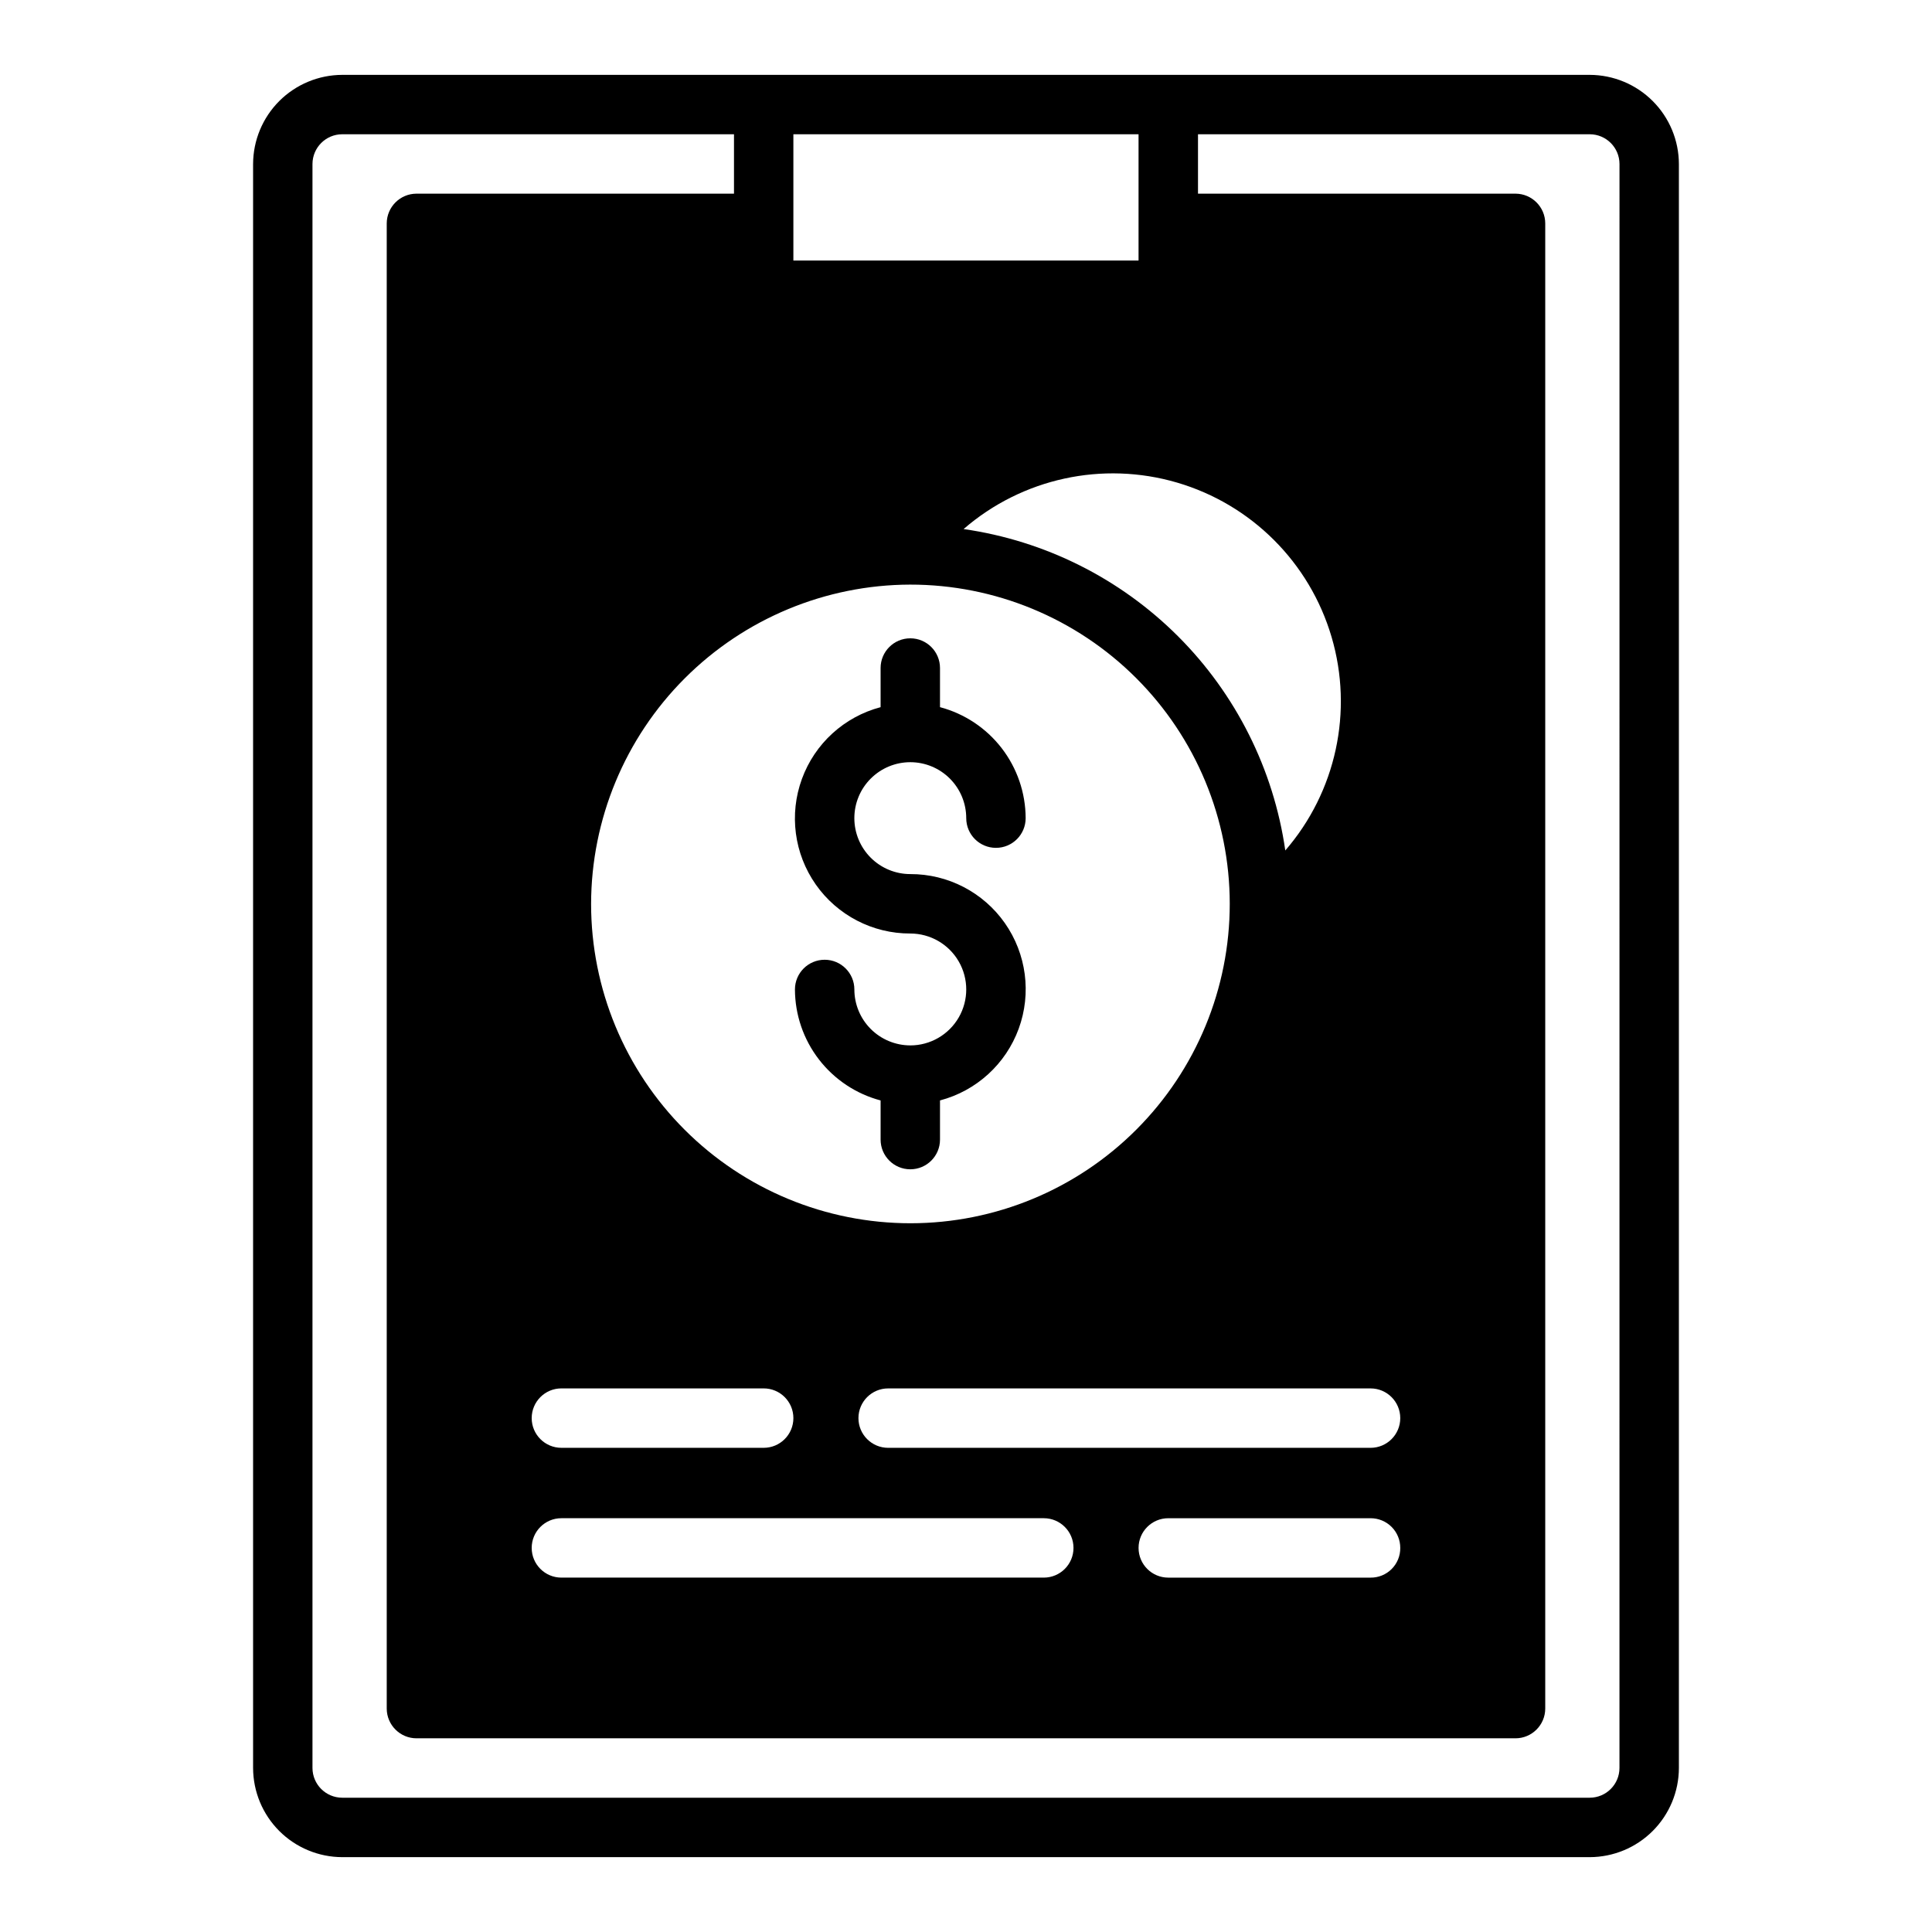
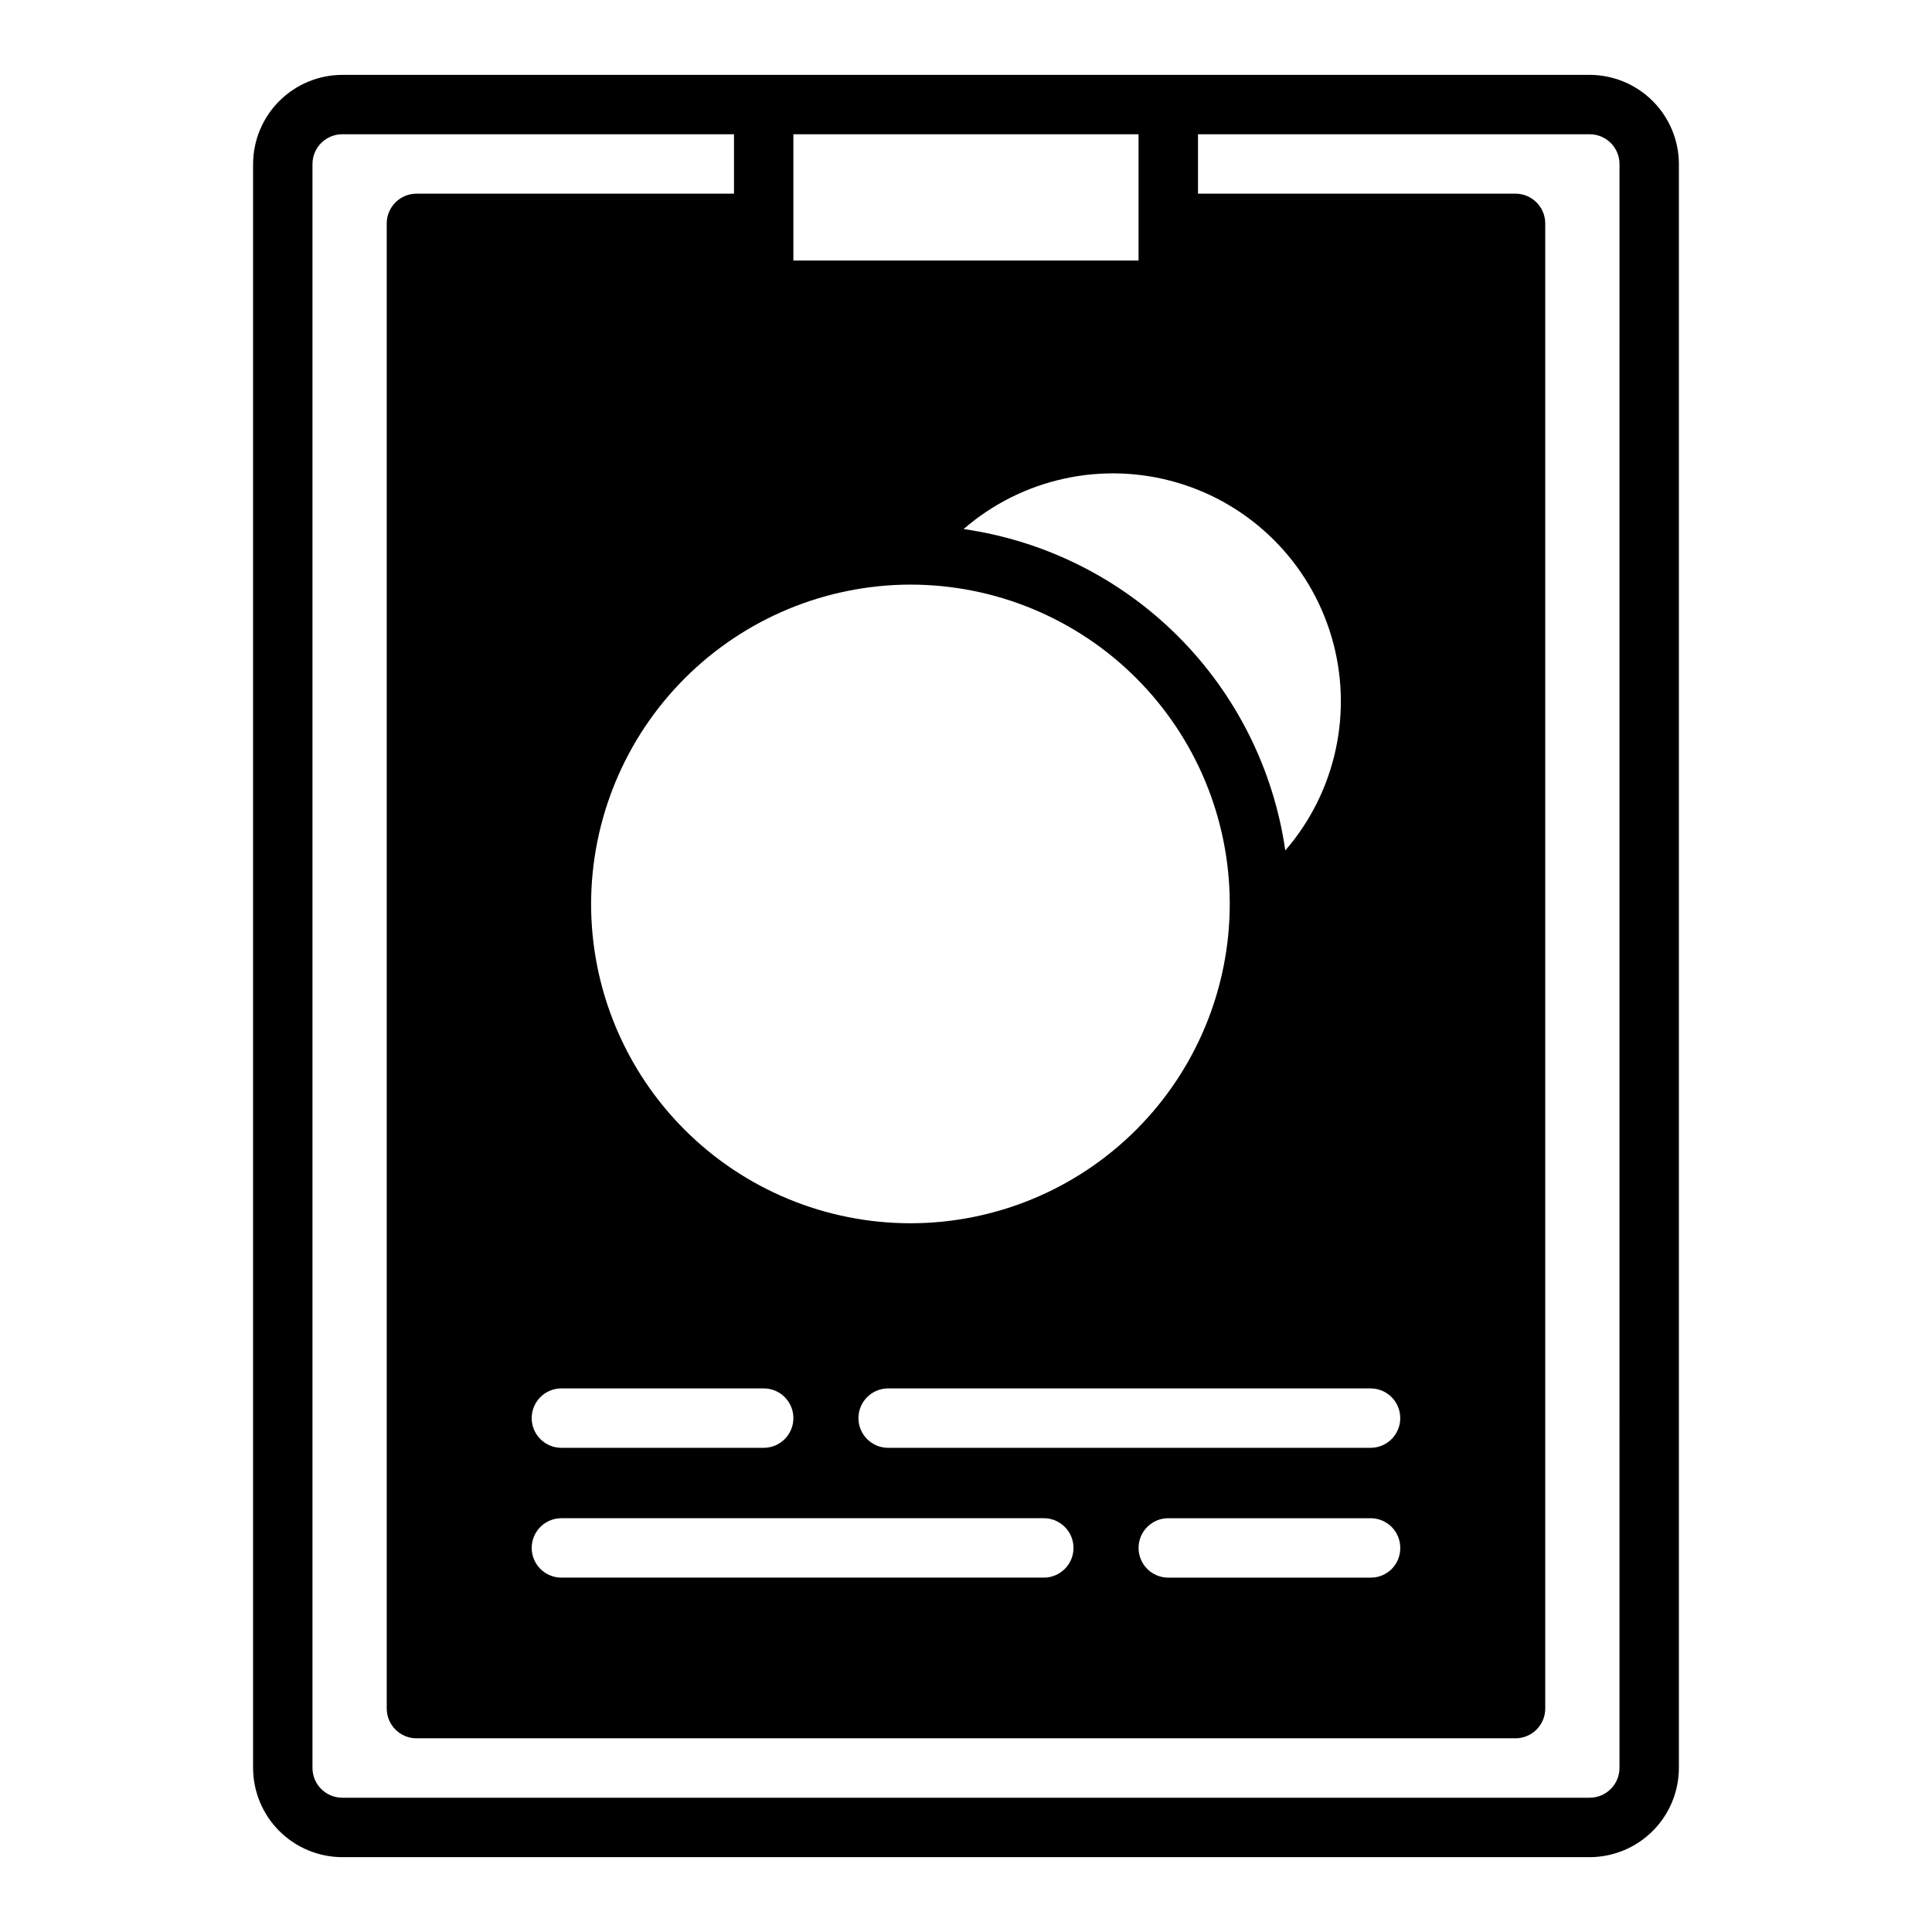
<svg xmlns="http://www.w3.org/2000/svg" fill="#000000" width="800px" height="800px" version="1.1" viewBox="144 144 512 512">
  <g>
    <path d="m565.31 163.84h-330.62c-6.258 0.02-12.254 2.516-16.68 6.938-4.426 4.426-6.918 10.422-6.938 16.68v425.09c0.02 6.258 2.512 12.254 6.938 16.68 4.426 4.426 10.422 6.918 16.68 6.938h330.62c6.258-0.02 12.254-2.512 16.676-6.938 4.426-4.426 6.922-10.422 6.938-16.68v-425.09c-0.016-6.258-2.512-12.254-6.938-16.68-4.422-4.422-10.418-6.918-16.676-6.938zm-58.098 363.85h-127.84c-4.348 0-7.875-3.523-7.875-7.871s3.527-7.875 7.875-7.875h127.84c4.348 0 7.871 3.527 7.871 7.875s-3.523 7.871-7.871 7.871zm7.871 26.527c0.023 2.094-0.801 4.109-2.281 5.59-1.48 1.48-3.496 2.305-5.59 2.281h-53.609c-4.348 0-7.871-3.523-7.871-7.871 0-4.348 3.523-7.871 7.871-7.871h53.609c2.09-0.008 4.098 0.82 5.574 2.297 1.48 1.477 2.305 3.484 2.297 5.574zm-129.89-255.29c22.449-0.02 43.984 8.879 59.871 24.738 15.887 15.863 24.816 37.387 24.832 59.832 0.012 22.449-8.891 43.984-24.758 59.863-15.867 15.883-37.391 24.809-59.84 24.816-22.449 0.004-43.98-8.906-59.855-24.777-15.875-15.871-24.797-37.398-24.797-59.848 0.039-22.418 8.953-43.91 24.801-59.77 15.844-15.863 37.328-24.797 59.746-24.855zm99.422 70.453c-3.098-21.5-13.078-41.422-28.445-56.777-15.371-15.355-35.301-25.316-56.809-28.398 15.535-13.457 36.844-18.098 56.566-12.316 19.723 5.785 35.152 21.199 40.953 40.918 5.805 19.715 1.184 41.031-12.266 56.574zm-191.84 142.56h53.609c4.348 0 7.871 3.527 7.871 7.875s-3.523 7.871-7.871 7.871h-53.609c-4.348 0-7.871-3.523-7.871-7.871s3.523-7.875 7.871-7.875zm0 34.402h127.84c4.348 0 7.871 3.523 7.871 7.871 0 4.348-3.523 7.871-7.871 7.871h-127.84c-4.348 0-7.871-3.523-7.871-7.871 0-4.348 3.523-7.871 7.871-7.871zm152.95-366.76v33.457h-91.473v-33.457zm127.45 432.96c-0.012 4.344-3.531 7.859-7.871 7.871h-330.62c-4.344-0.012-7.859-3.527-7.875-7.871v-425.09c0.016-4.34 3.531-7.859 7.875-7.871h103.83v15.742h-84.152c-4.344 0.016-7.859 3.531-7.875 7.875v393.6c0.016 4.34 3.531 7.859 7.875 7.871h291.27c4.34-0.012 7.859-3.531 7.871-7.871v-393.6c-0.012-4.344-3.531-7.859-7.871-7.875h-84.152v-15.742h103.83c4.34 0.012 7.859 3.531 7.871 7.871z" />
-     <path d="m385.24 421.04c-3.93-0.004-7.699-1.566-10.477-4.344-2.781-2.781-4.344-6.547-4.348-10.477 0-4.348-3.527-7.875-7.871-7.875-4.348 0-7.875 3.527-7.875 7.875 0.023 6.715 2.258 13.238 6.363 18.555 4.102 5.316 9.844 9.133 16.336 10.855v10.375c0 4.348 3.523 7.871 7.871 7.871 4.348 0 7.871-3.523 7.871-7.871v-10.379c9.645-2.543 17.434-9.645 20.859-19.012 3.422-9.367 2.051-19.816-3.672-27.984-5.727-8.164-15.086-13.016-25.059-12.988-3.934 0-7.703-1.562-10.484-4.34-2.781-2.781-4.344-6.551-4.344-10.484s1.562-7.703 4.344-10.484 6.551-4.344 10.484-4.344c3.93 0 7.703 1.562 10.484 4.344 2.777 2.781 4.34 6.551 4.34 10.484 0 4.348 3.527 7.871 7.875 7.871s7.871-3.523 7.871-7.871c-0.023-6.719-2.258-13.238-6.359-18.555-4.106-5.32-9.848-9.137-16.34-10.859v-10.371c0-4.348-3.523-7.871-7.871-7.871-4.348 0-7.871 3.523-7.871 7.871v10.375c-9.641 2.547-17.43 9.648-20.852 19.016-3.426 9.363-2.055 19.812 3.672 27.98 5.723 8.164 15.078 13.016 25.051 12.988 5.297 0 10.191 2.828 12.84 7.414 2.648 4.586 2.648 10.238 0 14.824-2.648 4.586-7.543 7.414-12.84 7.414z" />
  </g>
</svg>